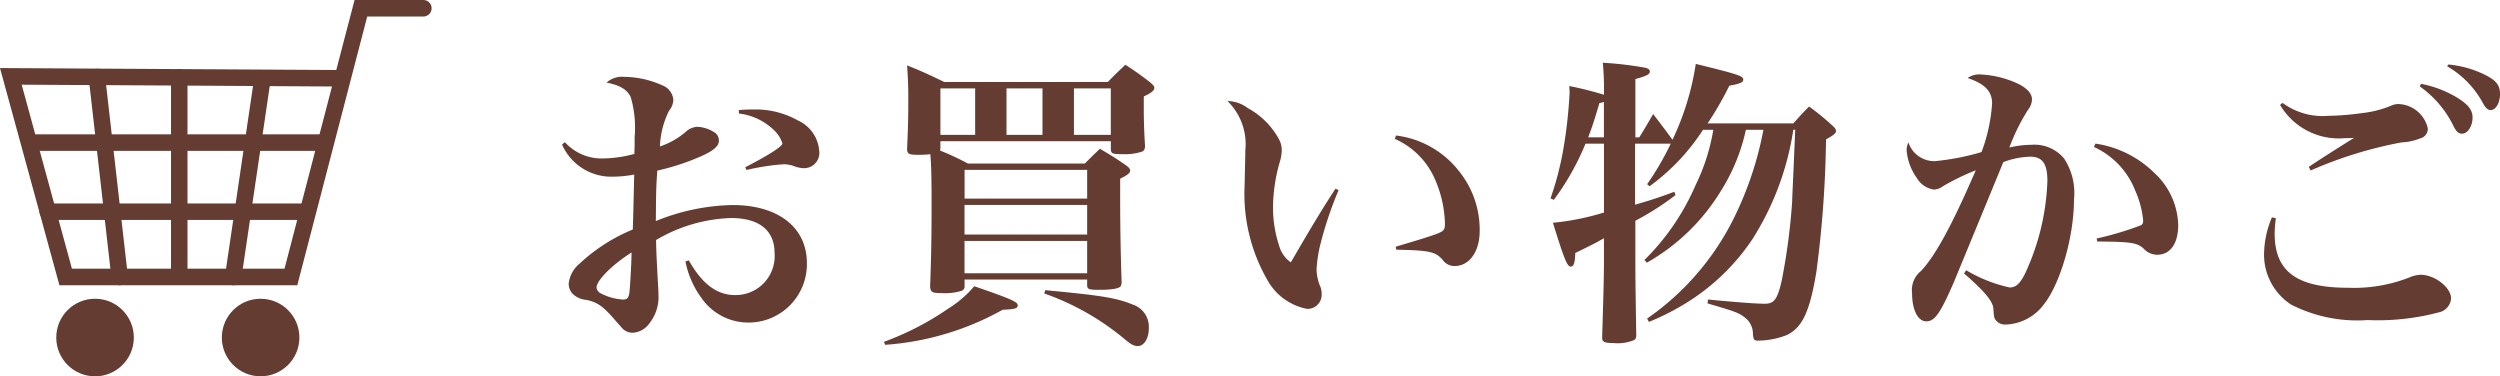
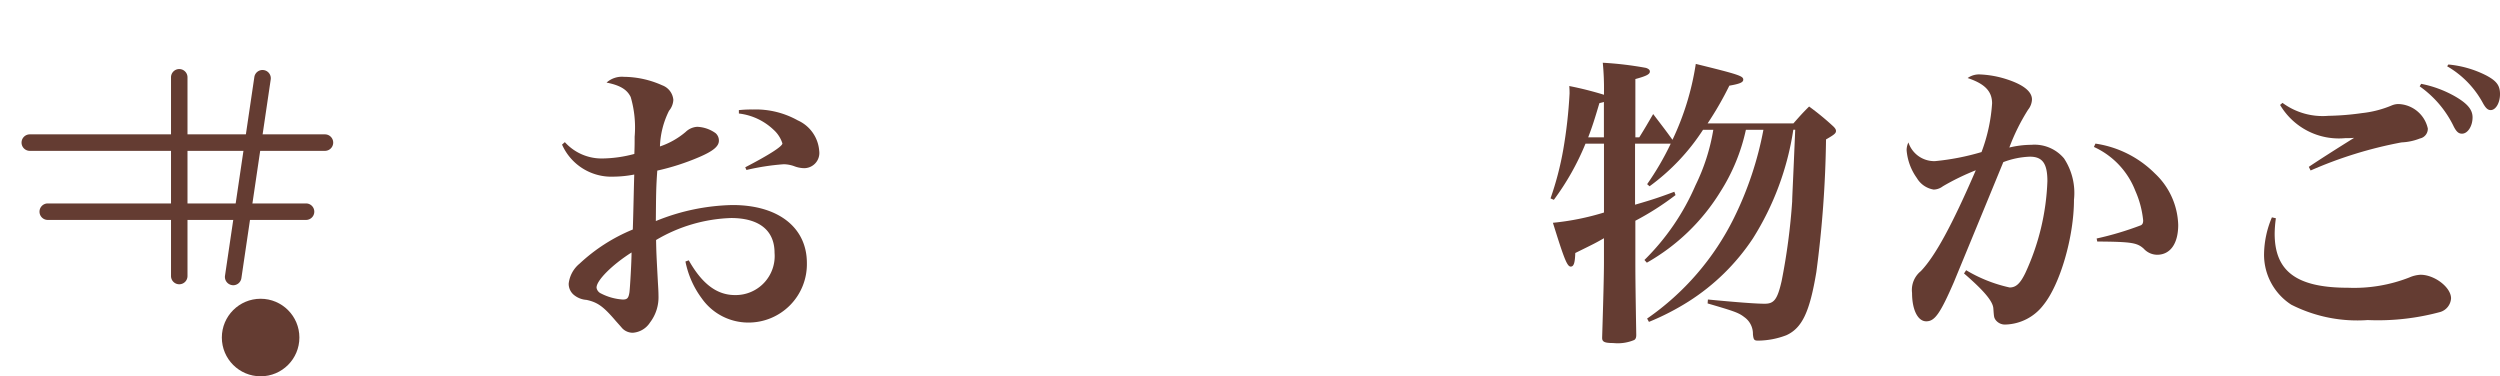
<svg xmlns="http://www.w3.org/2000/svg" viewBox="0 0 173.762 26.155">
  <defs>
    <style>.a{fill:#643c32;}</style>
  </defs>
  <path class="a" d="M39.26,9.879a3.438,3.438,0,0,0,2.646,1.135,8.824,8.824,0,0,0,2.184-.315c.021-.524.021-.776.021-1.2a7.55,7.55,0,0,0-.273-2.751c-.252-.524-.735-.819-1.68-1.008a1.6,1.6,0,0,1,1.2-.4,6.614,6.614,0,0,1,2.667.588A1.184,1.184,0,0,1,46.8,6.939,1.27,1.27,0,0,1,46.5,7.7a5.982,5.982,0,0,0-.63,2.479,5.428,5.428,0,0,0,1.785-1.008,1.264,1.264,0,0,1,.8-.357,2.341,2.341,0,0,1,1.281.441.68.68,0,0,1,.231.524c0,.4-.42.735-1.407,1.155a16.37,16.37,0,0,1-2.876.924c-.084,1.2-.084,1.616-.1,3.506a14.778,14.778,0,0,1,5.333-1.113c3.17,0,5.165,1.555,5.165,4.031a4.056,4.056,0,0,1-4.094,4.137,3.955,3.955,0,0,1-3.212-1.68,6.336,6.336,0,0,1-1.134-2.562l.231-.084c.924,1.638,1.953,2.415,3.212,2.415a2.71,2.71,0,0,0,2.75-2.939c0-1.555-1.071-2.415-3.023-2.415A10.9,10.9,0,0,0,45.6,16.682c.021.945.021.945.126,2.919.021.356.042.672.042.944a2.886,2.886,0,0,1-.588,1.869,1.55,1.55,0,0,1-1.2.714,1.015,1.015,0,0,1-.735-.315c-.084-.1-.084-.1-.441-.5-.861-1.008-1.26-1.3-2.037-1.469a1.538,1.538,0,0,1-.84-.315,1,1,0,0,1-.4-.819,2.1,2.1,0,0,1,.756-1.385,12.167,12.167,0,0,1,3.7-2.373c.042-1.26.063-2.541.1-3.821a7.87,7.87,0,0,1-1.428.147,3.748,3.748,0,0,1-3.59-2.227Zm2.2,10.1a.532.532,0,0,0,.315.42,3.826,3.826,0,0,0,1.512.42c.315,0,.4-.105.462-.5.042-.336.147-2.121.147-2.771C42.514,18.425,41.464,19.5,41.464,19.979ZM51.354,7.654a7.94,7.94,0,0,1,.945-.043,5.99,5.99,0,0,1,3.149.756,2.526,2.526,0,0,1,1.491,2.121,1.057,1.057,0,0,1-1.092,1.2,2.063,2.063,0,0,1-.672-.147,2.315,2.315,0,0,0-.693-.126,16.335,16.335,0,0,0-2.6.4l-.084-.188c1.617-.84,2.583-1.448,2.583-1.659a2.137,2.137,0,0,0-.609-.944,4.2,4.2,0,0,0-2.415-1.134Z" />
-   <path class="a" d="M61.437,23.758a19.8,19.8,0,0,0,4.472-2.31,7.535,7.535,0,0,0,1.806-1.554c2.562.882,3.023,1.092,3.023,1.322s-.189.273-1.05.315a19.534,19.534,0,0,1-8.167,2.436Zm3.905-13.291a17.951,17.951,0,0,1,1.932.9H75.4c.462-.462.609-.608,1.05-1.028.84.5,1.092.65,1.848,1.176.168.125.252.23.252.336,0,.168-.168.314-.693.566v1.344c0,2.1.042,4.2.1,5.795a.625.625,0,0,1-.063.336c-.126.168-.63.252-1.491.252-.735,0-.84-.042-.84-.336v-.378H67.043v.44a.318.318,0,0,1-.189.336,3.819,3.819,0,0,1-1.344.168c-.735,0-.84-.062-.861-.482.084-2.268.1-3.674.1-5.816,0-1.658-.021-2.54-.084-3.359a6.663,6.663,0,0,1-.882.043c-.609,0-.735-.063-.735-.42.063-1.471.084-2.016.084-3.527,0-.756-.021-1.3-.084-2.268,1.092.44,1.449.608,2.583,1.154H77c.525-.546.693-.693,1.218-1.2.756.5,1.008.672,1.743,1.239.189.168.273.272.273.356,0,.189-.189.357-.735.609v.945c0,.65.021,1.428.084,2.477,0,.211-.042.315-.168.4a3.825,3.825,0,0,1-1.449.188c-.672,0-.756-.041-.756-.4v-.5H65.363V10.3Zm.021-4.324V9.375h2.415V6.143Zm10.2,7.663v-2H67.043v2Zm-8.524.44V16.3h8.524V14.246Zm0,2.5v2.247h8.524V16.745Zm2.918-7.37h2.5V6.143h-2.5Zm2.688,10.793c3.8.356,4.934.524,6.047.986a1.629,1.629,0,0,1,1.155,1.68c0,.693-.336,1.218-.756,1.218-.273,0-.462-.1-.9-.462A17.95,17.95,0,0,0,72.586,20.4ZM74.644,9.375h2.562V6.143H74.644Z" />
-   <path class="a" d="M93.039,13.218a25.927,25.927,0,0,0-1.26,3.737,9.3,9.3,0,0,0-.272,1.764A3.326,3.326,0,0,0,91.8,20a1.633,1.633,0,0,1,.063.461.982.982,0,0,1-1.008,1.008,4.013,4.013,0,0,1-2.771-2.016,11.98,11.98,0,0,1-1.574-6.635c0-.146,0-.146.042-1.994v-.336a4.174,4.174,0,0,0-1.239-3.465,2.4,2.4,0,0,1,1.428.5A5.347,5.347,0,0,1,88.9,9.69a1.614,1.614,0,0,1,.188.819,3.251,3.251,0,0,1-.146.776,11.735,11.735,0,0,0-.462,3.107,8.469,8.469,0,0,0,.42,2.667,2.08,2.08,0,0,0,.819,1.176c1.364-2.352,2.184-3.717,3.107-5.123Zm3.99-3.8a6.56,6.56,0,0,1,4.346,2.436,6.484,6.484,0,0,1,1.47,4.2c0,1.428-.714,2.436-1.743,2.436a1,1,0,0,1-.84-.441c-.5-.566-.944-.65-3.212-.693l-.042-.209c1.848-.547,2.646-.8,2.981-.945.378-.168.44-.252.44-.672a8.087,8.087,0,0,0-.672-3.023,5.419,5.419,0,0,0-2.812-2.855Z" />
  <path class="a" d="M124.643,9.019a19.62,19.62,0,0,1-2.812,7.559,15,15,0,0,1-4.451,4.367,17.477,17.477,0,0,1-2.771,1.428l-.127-.231a18.435,18.435,0,0,0,6.047-7.012,23.762,23.762,0,0,0,2.037-6.11h-1.218a13.226,13.226,0,0,1-1.784,4.325,14.215,14.215,0,0,1-5.1,4.913l-.168-.188a16.414,16.414,0,0,0,3.548-5.187,13.859,13.859,0,0,0,1.239-3.863h-.714a14.766,14.766,0,0,1-3.717,3.927l-.168-.147a19.466,19.466,0,0,0,1.639-2.813h-2.479v4.241c1.3-.378,1.723-.524,2.73-.9l.084.231a19.455,19.455,0,0,1-2.793,1.784v2.6c0,1.029,0,1.639.063,5.334,0,.188-.041.293-.146.356a2.956,2.956,0,0,1-1.449.21c-.608,0-.776-.084-.776-.357v-.041c.084-2.709.126-4.389.126-5.229V16.557c-.588.336-.588.336-1.994,1.028-.021.692-.105.944-.315.944-.252,0-.462-.545-1.239-3.044a17.974,17.974,0,0,0,3.549-.714V9.984H110.2a17.905,17.905,0,0,1-2.2,3.905l-.231-.1a21.331,21.331,0,0,0,.883-3.381,32.773,32.773,0,0,0,.44-3.905c0-.126,0-.294-.021-.524a23.7,23.7,0,0,1,2.414.608v-.21a18.455,18.455,0,0,0-.084-2.016,23.751,23.751,0,0,1,3,.357c.189.063.273.146.273.252,0,.188-.23.314-1.008.524V9.543h.273c.42-.672.545-.9.965-1.616.588.776.777,1.008,1.323,1.764l.021.021a18.836,18.836,0,0,0,1.617-5.27c2.981.734,3.3.84,3.3,1.092,0,.189-.231.294-.967.42a22.968,22.968,0,0,1-1.512,2.625h5.963c.463-.525.609-.693,1.092-1.176a18.234,18.234,0,0,1,1.617,1.322c.189.168.252.273.252.378,0,.168-.146.272-.693.588a76.887,76.887,0,0,1-.672,9.218c-.461,2.771-.986,3.884-2.078,4.388a5.6,5.6,0,0,1-1.974.378c-.272,0-.315-.062-.356-.441a1.415,1.415,0,0,0-.609-1.2c-.378-.294-.672-.4-2.541-.944l.021-.273c1.974.189,3.338.294,3.947.294.65,0,.882-.294,1.176-1.575a43.557,43.557,0,0,0,.734-5.543c0-.293.063-1.385.211-4.976ZM111.479,7.087c-.126.042-.168.042-.314.084-.336,1.134-.483,1.6-.777,2.372h1.092Z" />
  <path class="a" d="M136.657,18.781a10.089,10.089,0,0,0,3.023,1.2c.44,0,.735-.273,1.092-1.008a16.537,16.537,0,0,0,1.532-6.383c0-1.218-.336-1.7-1.217-1.7a5.712,5.712,0,0,0-1.848.379c-2,4.871-3.15,7.643-3.423,8.314-.966,2.225-1.344,2.75-1.932,2.75s-.987-.8-.987-1.974a1.682,1.682,0,0,1,.609-1.512c.986-1.028,2.162-3.171,3.821-7.013a16.679,16.679,0,0,0-2.288,1.113,1.1,1.1,0,0,1-.631.23,1.663,1.663,0,0,1-1.176-.8,3.845,3.845,0,0,1-.713-1.932,1.249,1.249,0,0,1,.125-.546,1.89,1.89,0,0,0,1.848,1.3,16.889,16.889,0,0,0,3.234-.63,11.755,11.755,0,0,0,.734-3.381c0-.84-.5-1.364-1.7-1.764a1.372,1.372,0,0,1,.819-.252,6.978,6.978,0,0,1,1.827.315c1.2.378,1.826.86,1.826,1.428a1.217,1.217,0,0,1-.273.714,14.074,14.074,0,0,0-1.3,2.625,6.65,6.65,0,0,1,1.532-.189,2.673,2.673,0,0,1,2.268.945,4.361,4.361,0,0,1,.692,2.876c0,2.583-.965,5.879-2.12,7.307a3.442,3.442,0,0,1-2.624,1.364.814.814,0,0,1-.715-.336c-.1-.168-.1-.168-.146-.8-.042-.483-.63-1.2-2.037-2.415Zm8.986-8.8a7.355,7.355,0,0,1,4.136,2.078,5.094,5.094,0,0,1,1.617,3.57c0,1.3-.546,2.078-1.47,2.078a1.274,1.274,0,0,1-.924-.42c-.462-.42-.86-.482-3.233-.5l-.042-.21a21.722,21.722,0,0,0,3.087-.924c.1-.063.146-.147.146-.336a6.682,6.682,0,0,0-.546-2.058,5.549,5.549,0,0,0-2.876-3.045Z" />
  <path class="a" d="M158.184,15.17a8.3,8.3,0,0,0-.084,1.071c0,2.624,1.532,3.759,5.1,3.759a10.535,10.535,0,0,0,4.262-.715,2.192,2.192,0,0,1,.777-.188c.986,0,2.121.882,2.121,1.638a1.058,1.058,0,0,1-.735.945,16.535,16.535,0,0,1-5.06.566,10.126,10.126,0,0,1-5.312-1.07,4.132,4.132,0,0,1-1.89-3.549,6.747,6.747,0,0,1,.546-2.52Zm.461-8.02a4.7,4.7,0,0,0,3.191.9,18.532,18.532,0,0,0,2.331-.189,7.371,7.371,0,0,0,2.1-.545,1.191,1.191,0,0,1,.462-.084,2.167,2.167,0,0,1,2.016,1.7.685.685,0,0,1-.546.692,3.89,3.89,0,0,1-1.28.273,28.833,28.833,0,0,0-6.32,1.953l-.126-.252c.588-.4,1.868-1.219,3.149-2.016-.273.021-.462.021-.63.021a4.742,4.742,0,0,1-4.515-2.31Zm9.638-1.323a7.775,7.775,0,0,1,2.372.882c.861.5,1.2.924,1.2,1.449,0,.608-.336,1.133-.734,1.133-.231,0-.379-.125-.567-.482A7.277,7.277,0,0,0,168.178,6Zm1.89-1.344a7.276,7.276,0,0,1,2.625.756c.713.378.965.692.965,1.3s-.293,1.113-.65,1.113c-.189,0-.336-.127-.525-.463a6.55,6.55,0,0,0-2.5-2.582Z" />
-   <path class="a" d="M20.663,19.826H4.13L0,4.73l23.373.135L24.644,0h4.78a.574.574,0,1,1,0,1.148h-3.9ZM5,18.676H19.775l3.3-12.664L1.507,5.886Z" />
-   <path class="a" d="M8.314,19.826a.579.579,0,0,1-.569-.512L6.168,5.441A.574.574,0,1,1,7.308,5.31L8.886,19.185a.575.575,0,0,1-.5.636A.645.645,0,0,1,8.314,19.826Z" />
  <path class="a" d="M12.46,19.758a.572.572,0,0,1-.574-.576V5.373a.573.573,0,1,1,1.146,0V19.182A.571.571,0,0,1,12.46,19.758Z" />
  <path class="a" d="M16.21,19.826a.4.4,0,0,1-.087-.009.578.578,0,0,1-.485-.649l2.04-13.812a.575.575,0,1,1,1.138.17L16.778,19.333A.577.577,0,0,1,16.21,19.826Z" />
  <path class="a" d="M22.586,10.485H2.071a.573.573,0,1,1,0-1.146H22.586a.573.573,0,1,1,0,1.146Z" />
  <path class="a" d="M21.272,15.286H3.319a.573.573,0,1,1,0-1.146H21.272a.573.573,0,1,1,0,1.146Z" />
-   <circle class="a" cx="6.606" cy="23.46" r="2.696" />
  <circle class="a" cx="18.114" cy="23.46" r="2.695" />
</svg>